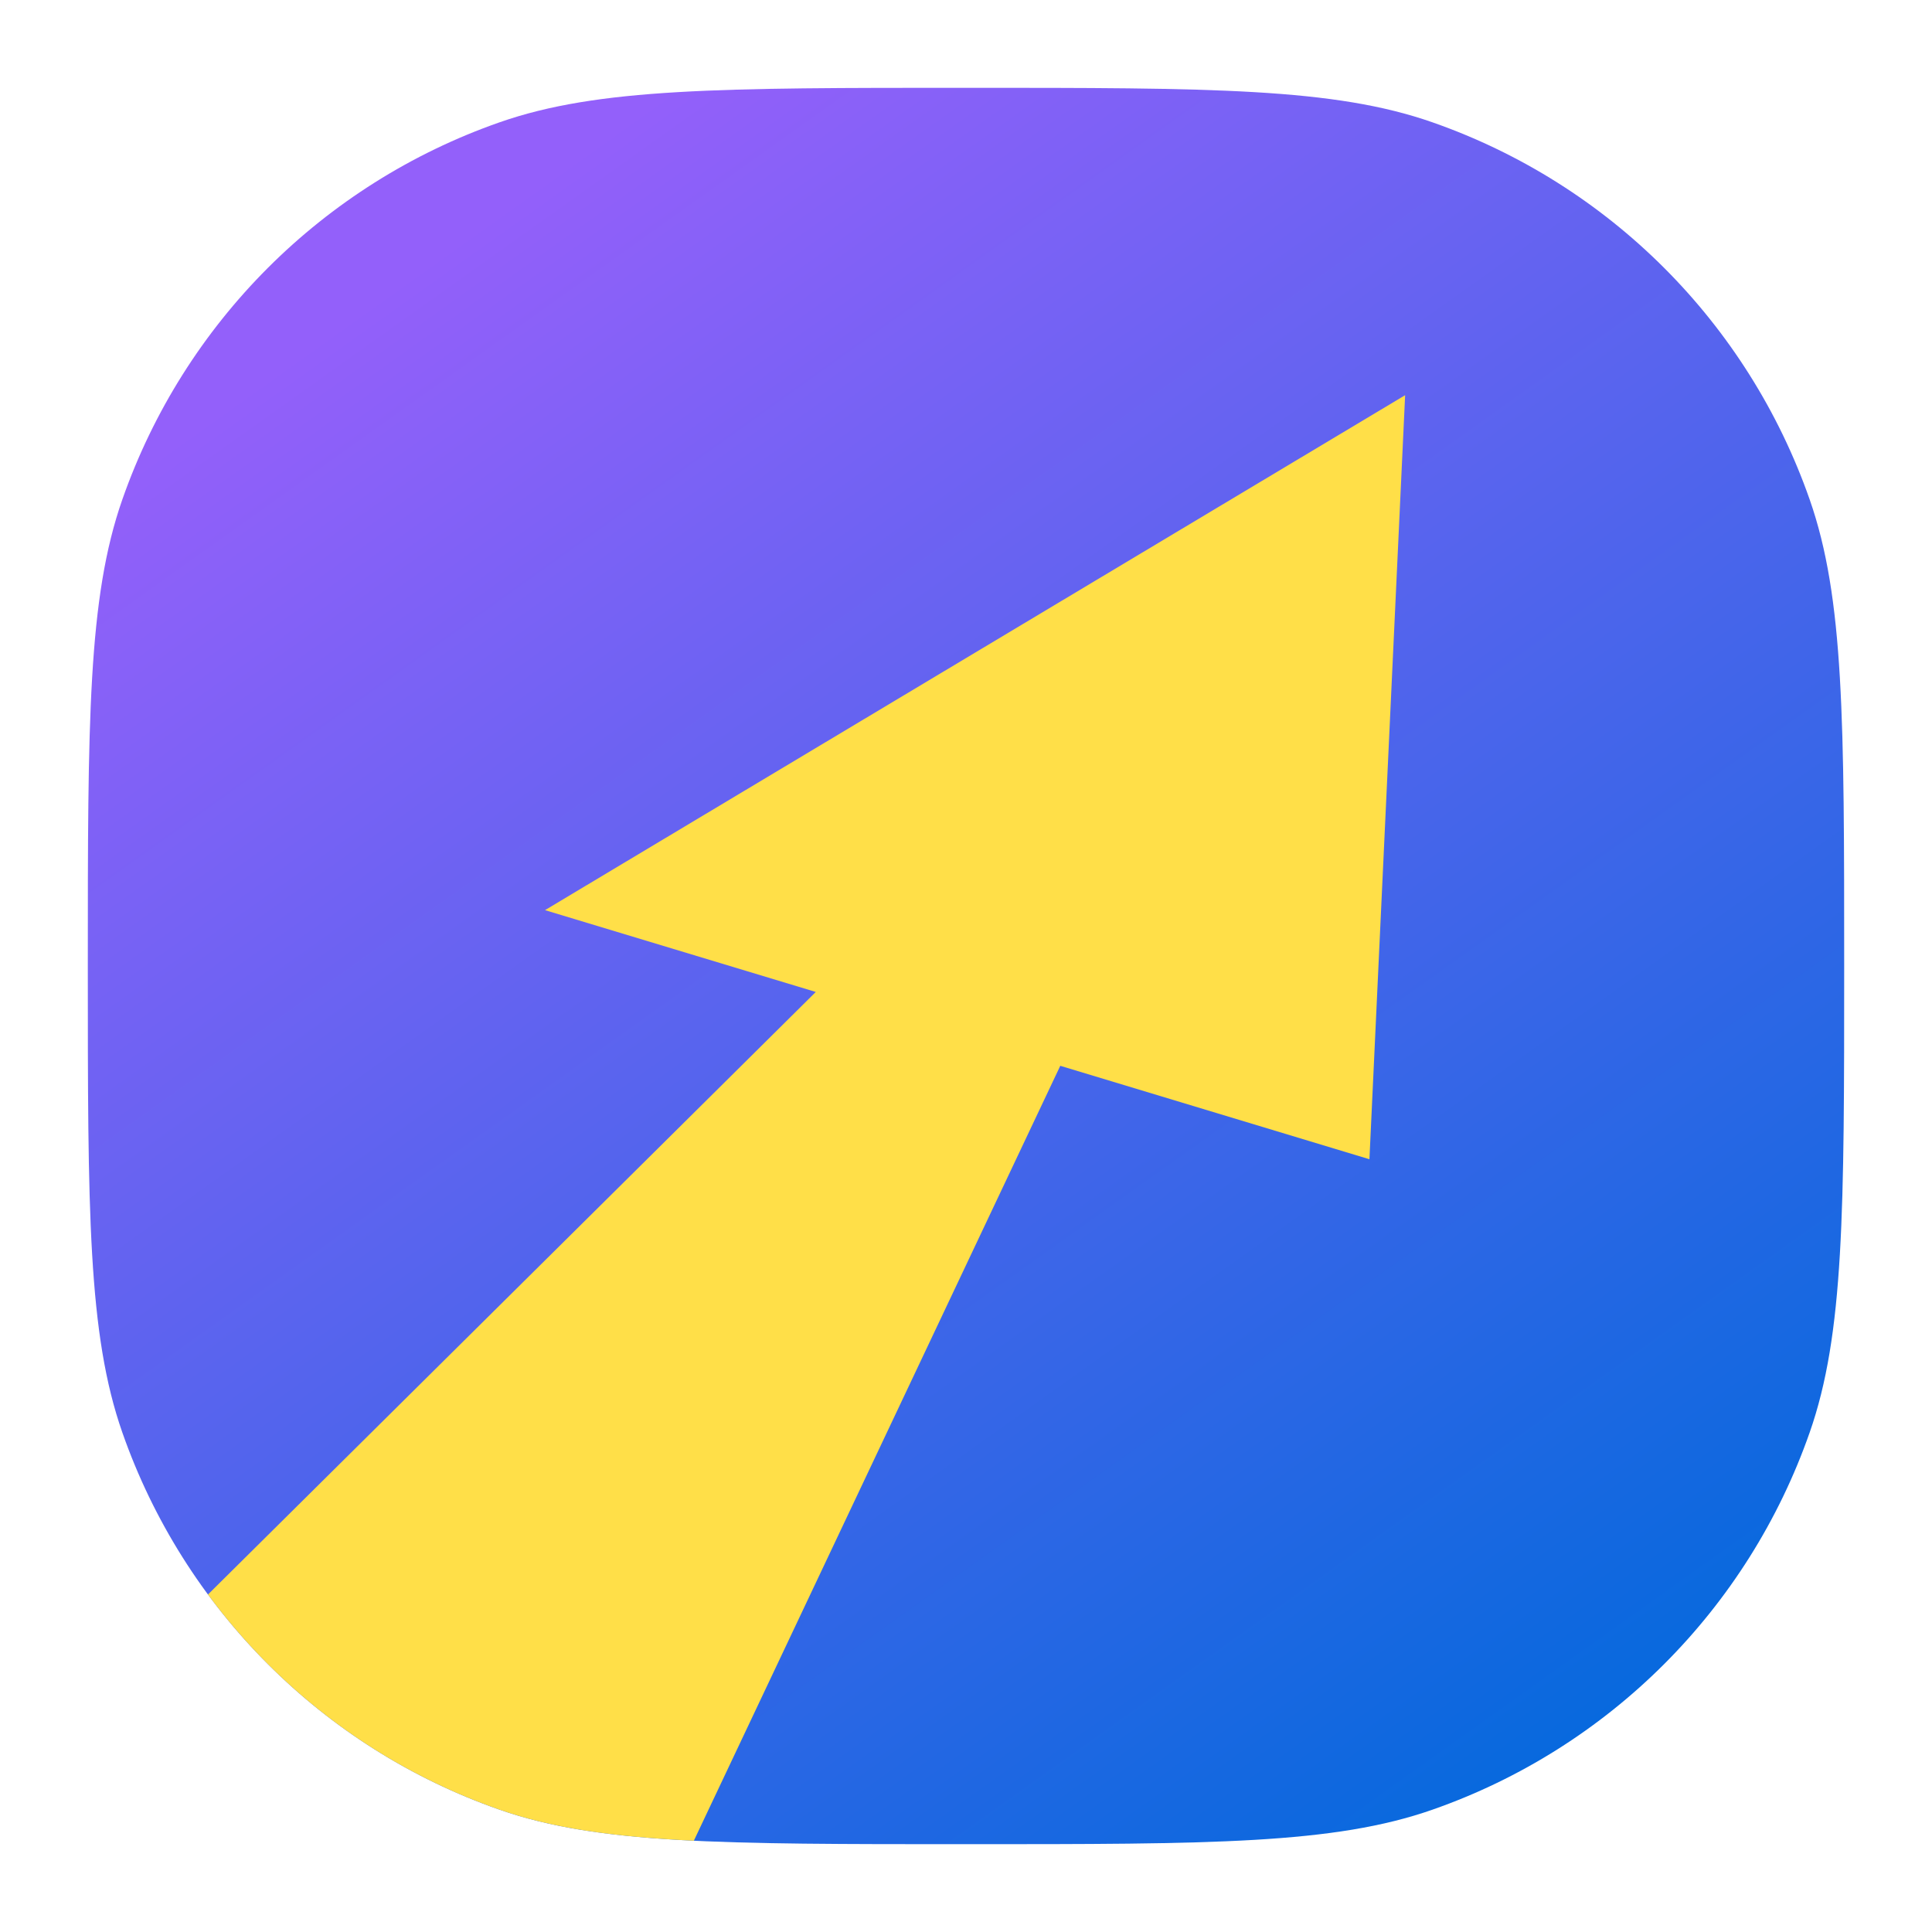
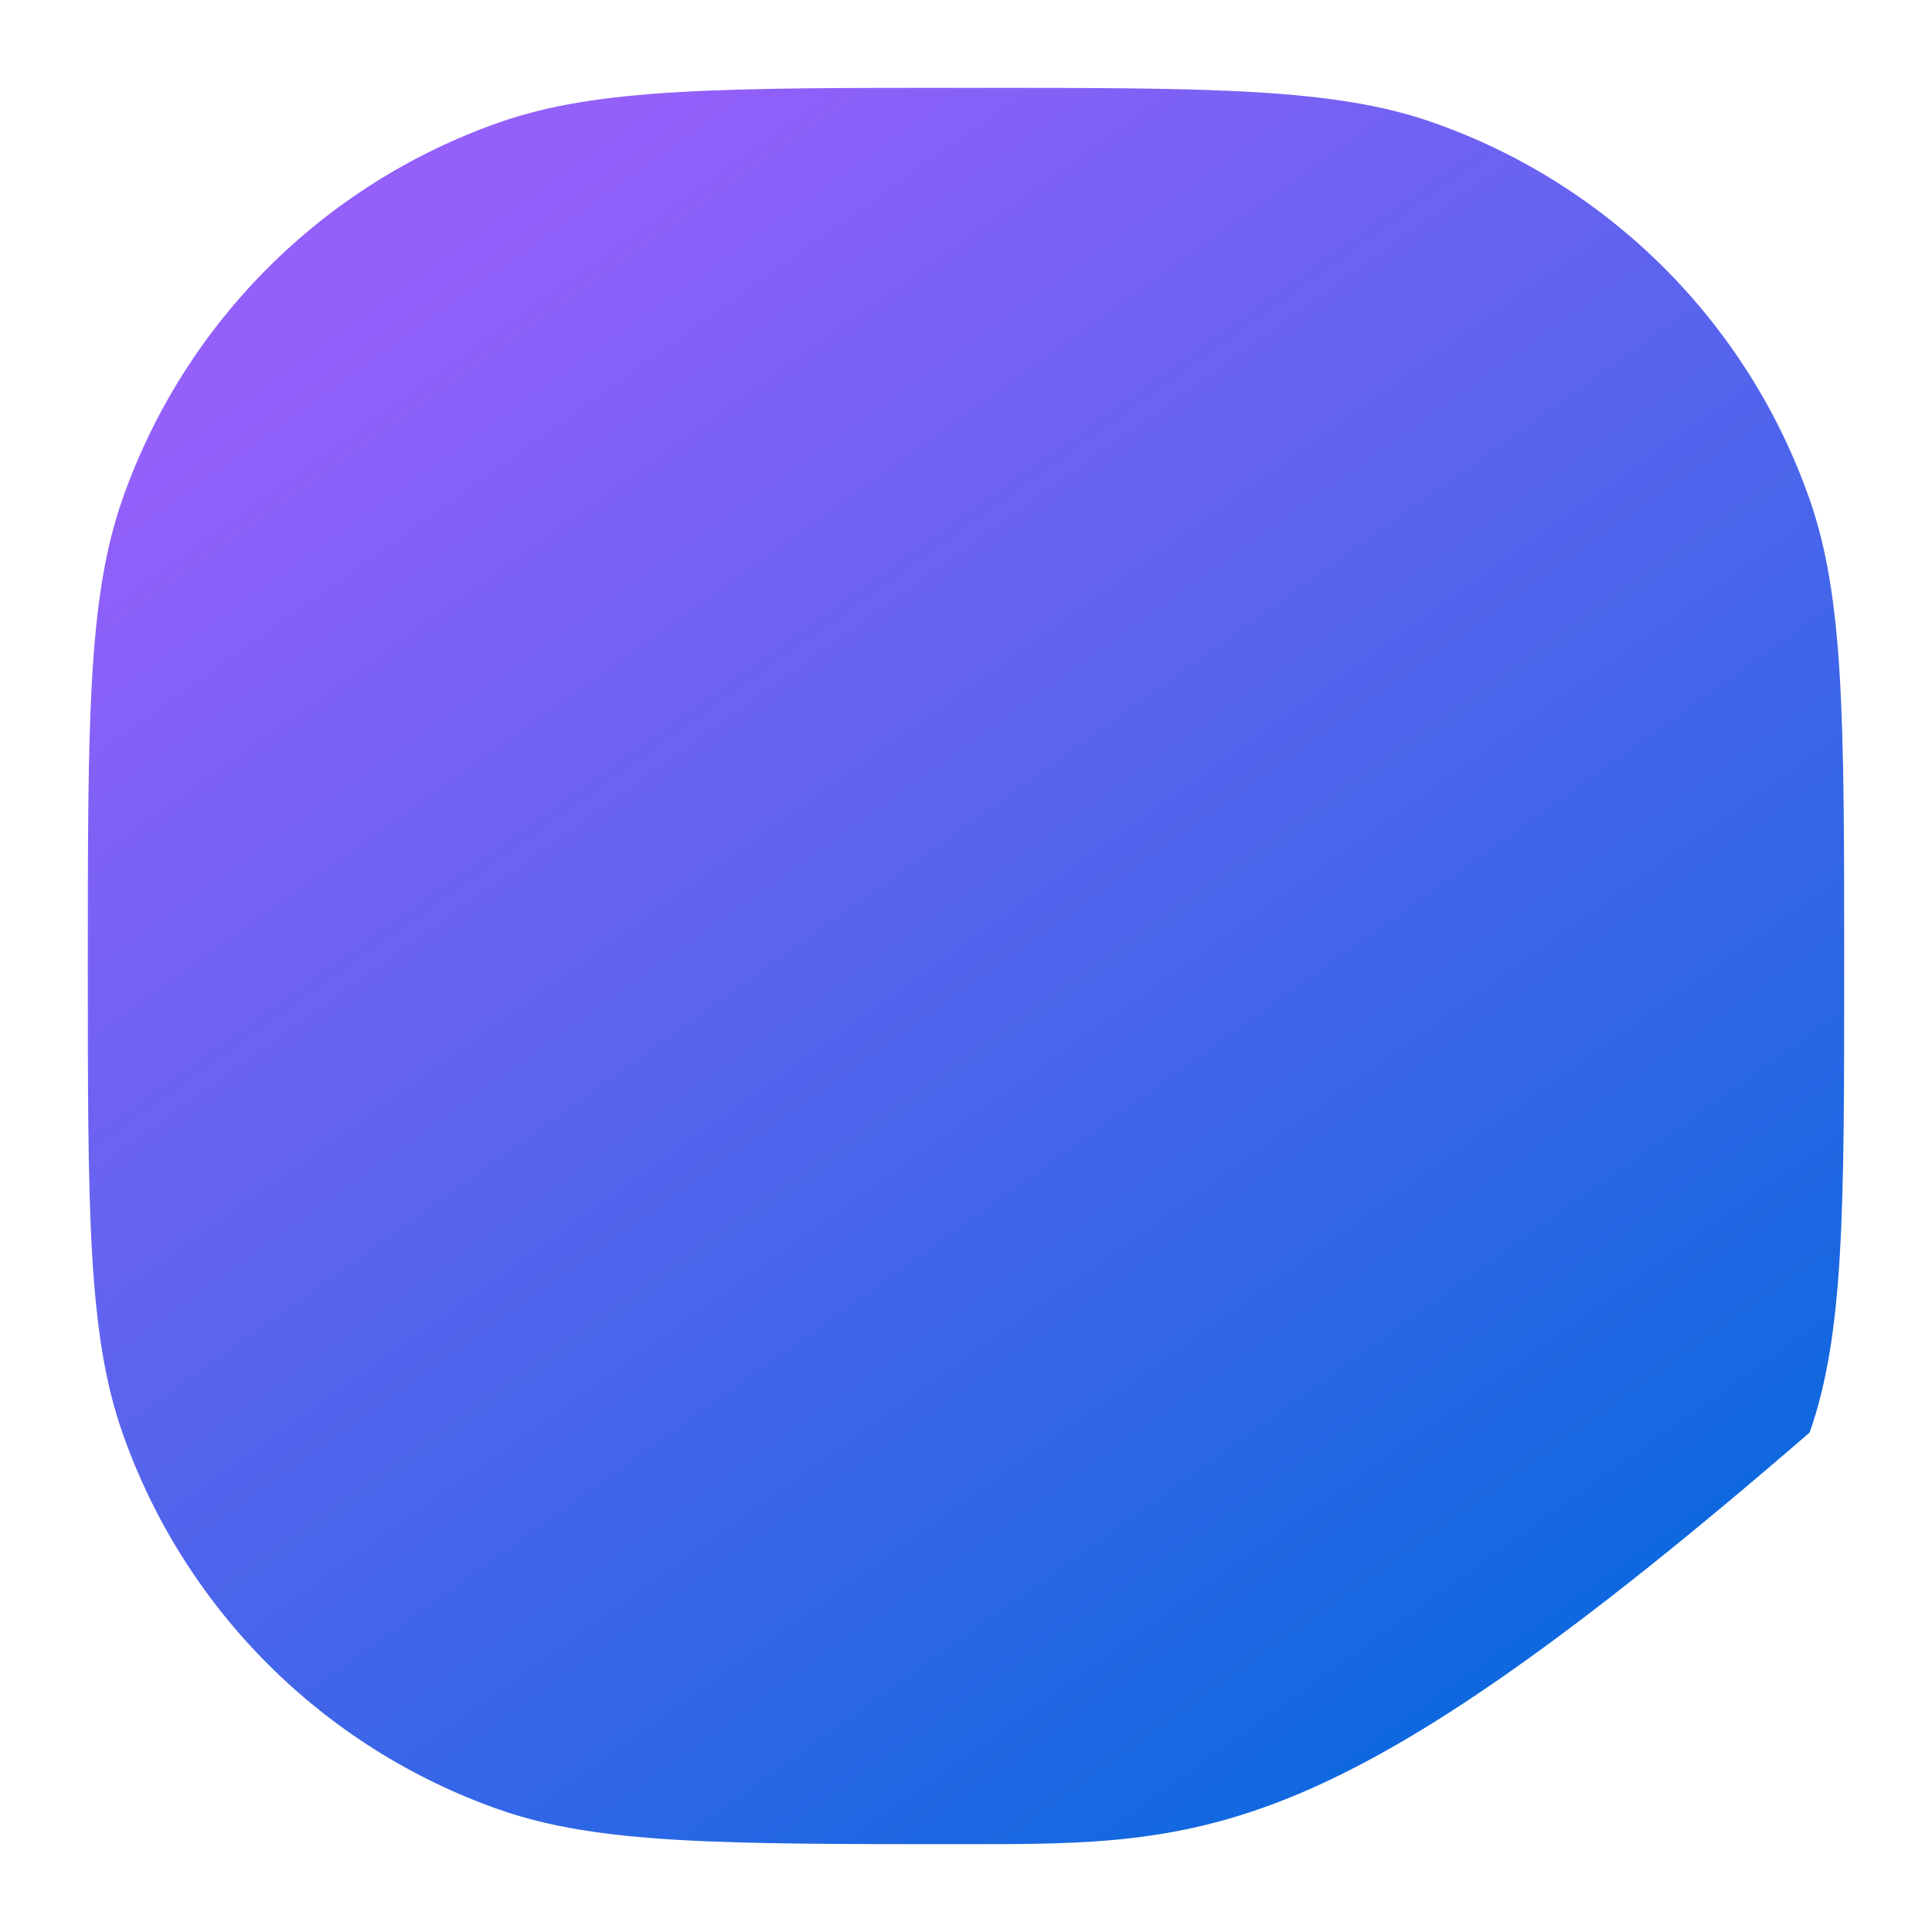
<svg xmlns="http://www.w3.org/2000/svg" width="44" height="44" viewBox="0 0 44 44" fill="none">
-   <path d="M2 22C2 16.414 2 13.621 2.786 11.376C4.193 7.355 7.355 4.193 11.376 2.786C13.621 2 16.414 2 22 2C27.586 2 30.379 2 32.624 2.786C36.645 4.193 39.807 7.355 41.214 11.376C42 13.621 42 16.414 42 22C42 27.586 42 30.379 41.214 32.624C39.807 36.645 36.645 39.807 32.624 41.214C30.379 42 27.586 42 22 42C16.414 42 13.621 42 11.376 41.214C7.355 39.807 4.193 36.645 2.786 32.624C2 30.379 2 27.586 2 22Z" fill="url(#paint0_linear_1512_513)" />
-   <path d="M15.802 41.921C13.939 41.831 12.579 41.635 11.376 41.214C8.69 40.275 6.389 38.552 4.736 36.314L18.579 22.591L12.412 20.728L32.001 9L31.188 26.401L24.147 24.273L15.802 41.921Z" fill="#FFDF48" />
+   <path d="M2 22C2 16.414 2 13.621 2.786 11.376C4.193 7.355 7.355 4.193 11.376 2.786C13.621 2 16.414 2 22 2C27.586 2 30.379 2 32.624 2.786C36.645 4.193 39.807 7.355 41.214 11.376C42 13.621 42 16.414 42 22C42 27.586 42 30.379 41.214 32.624C30.379 42 27.586 42 22 42C16.414 42 13.621 42 11.376 41.214C7.355 39.807 4.193 36.645 2.786 32.624C2 30.379 2 27.586 2 22Z" fill="url(#paint0_linear_1512_513)" />
  <defs>
    <linearGradient id="paint0_linear_1512_513" x1="8" y1="5.5" x2="34" y2="42" gradientUnits="userSpaceOnUse">
      <stop offset="0.031" stop-color="#9360FA" />
      <stop offset="1" stop-color="#0569DD" />
    </linearGradient>
  </defs>
</svg>